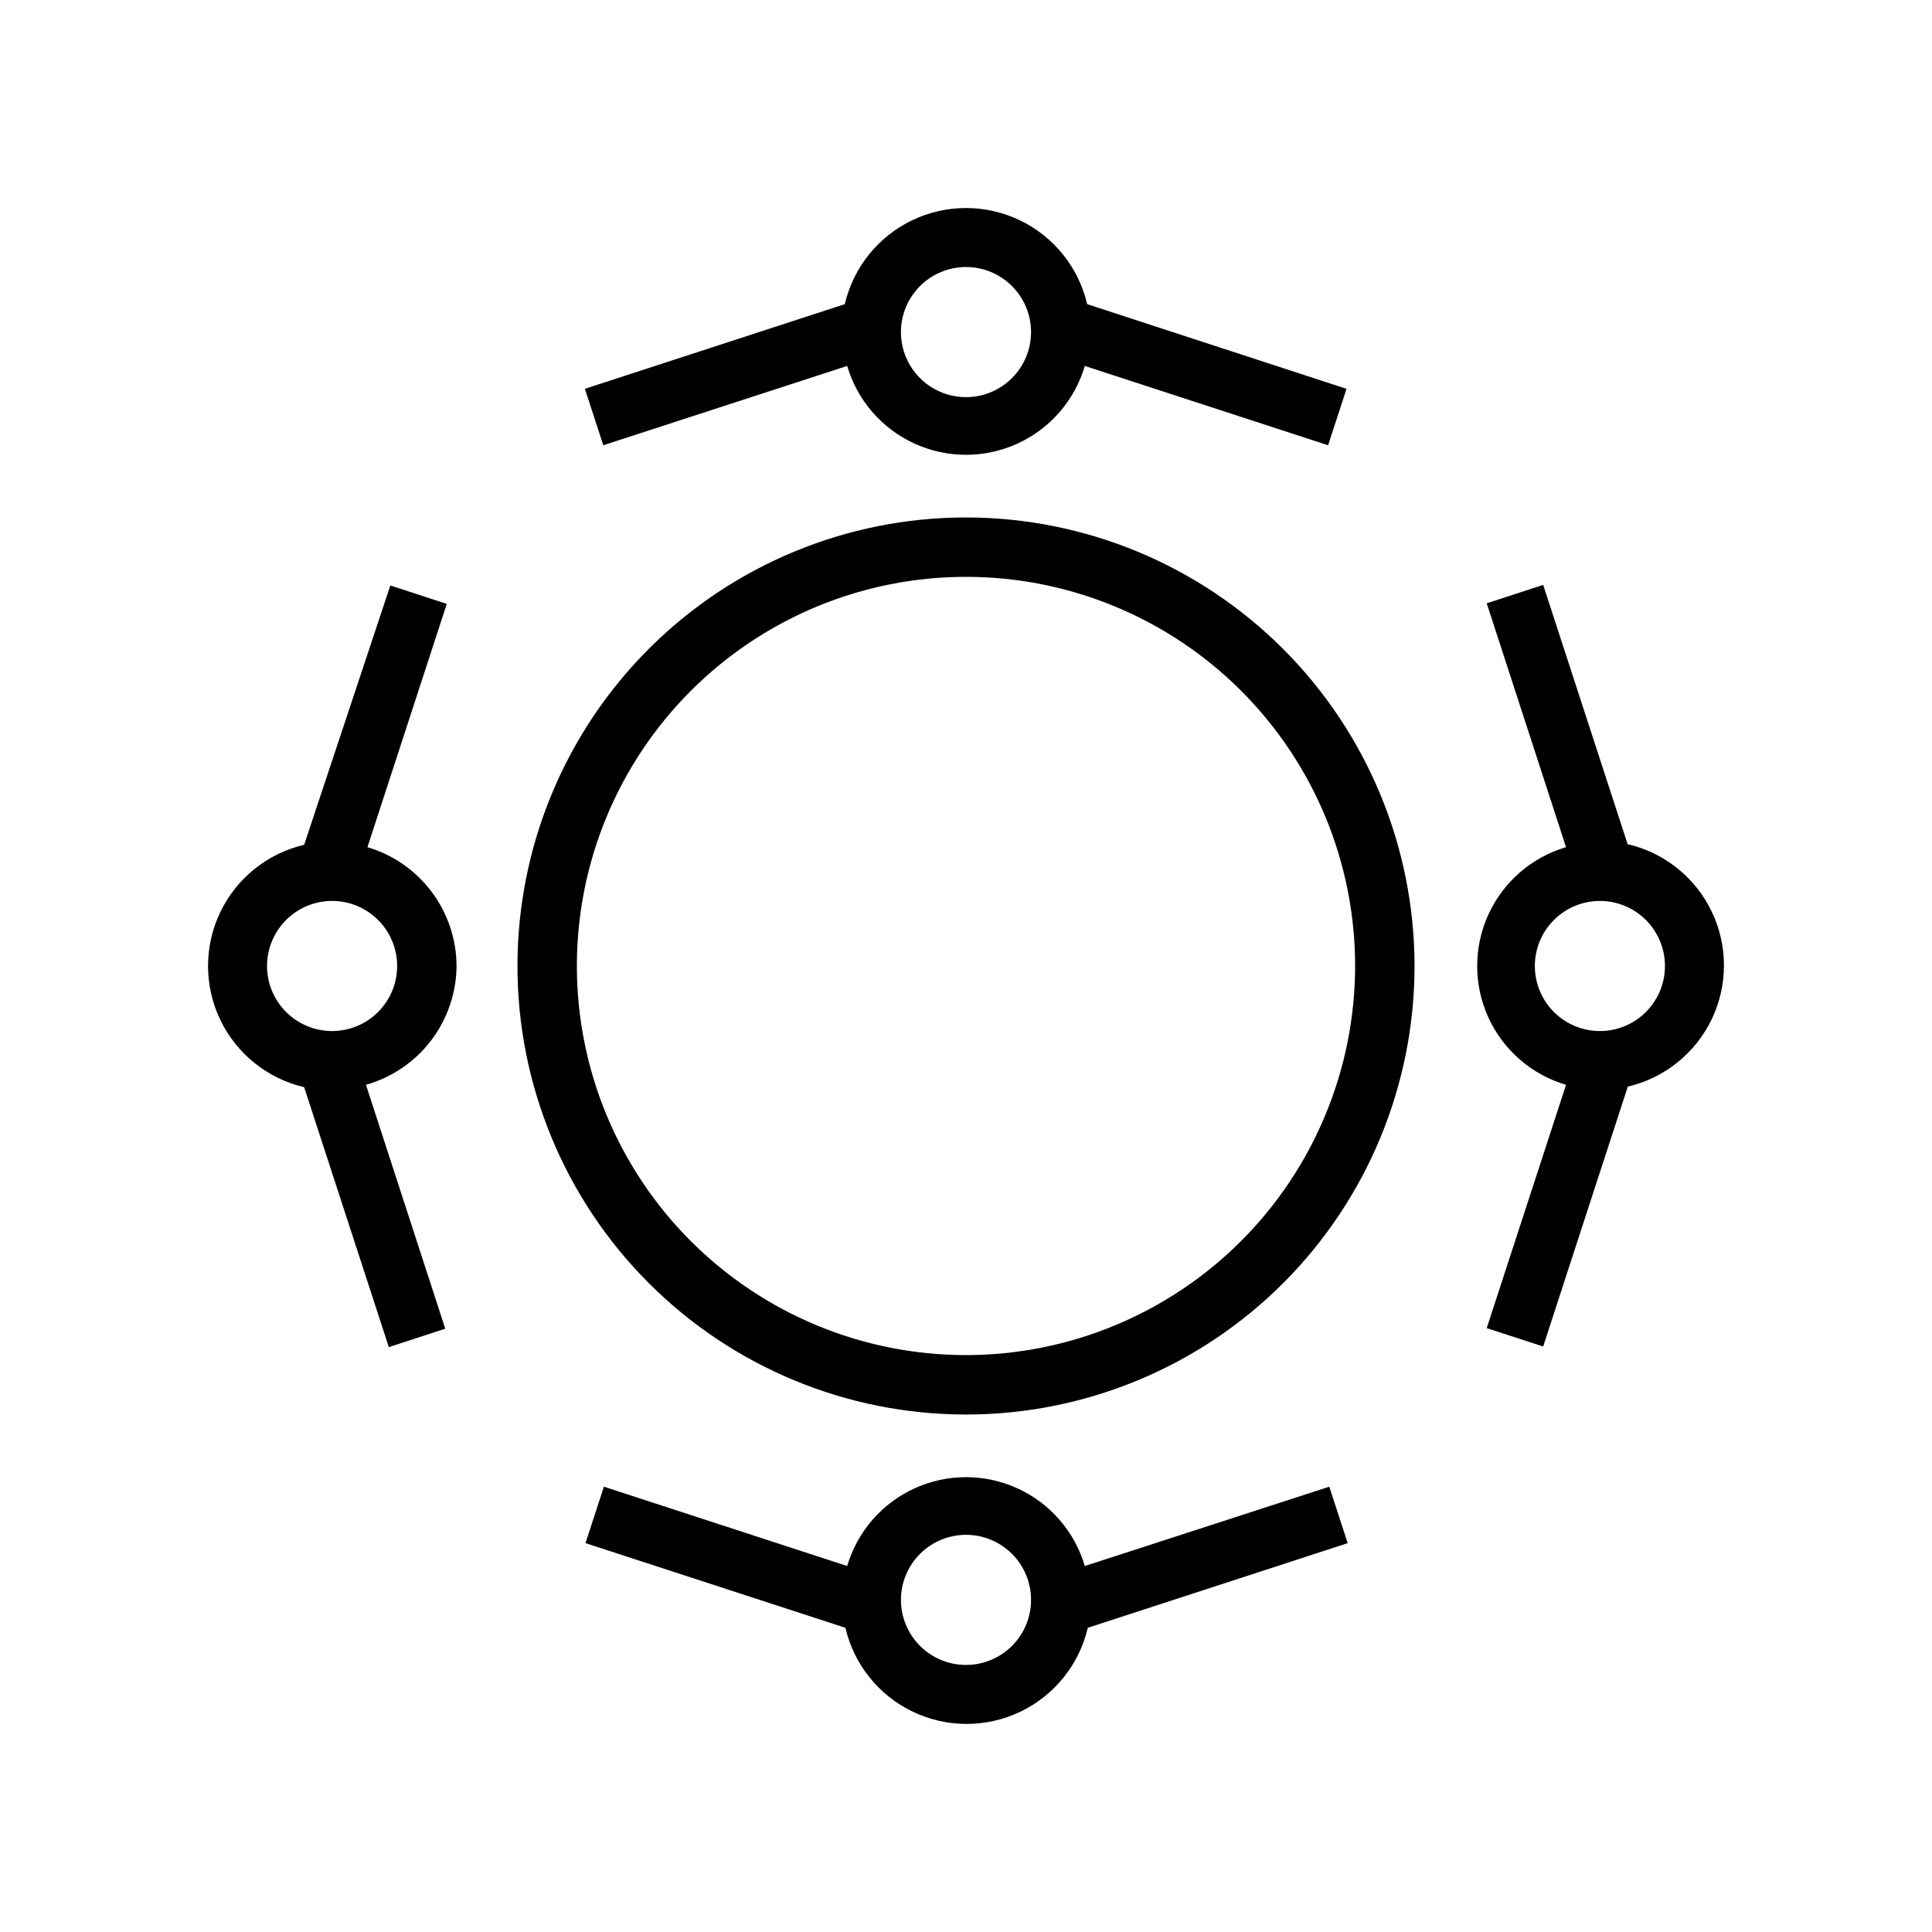
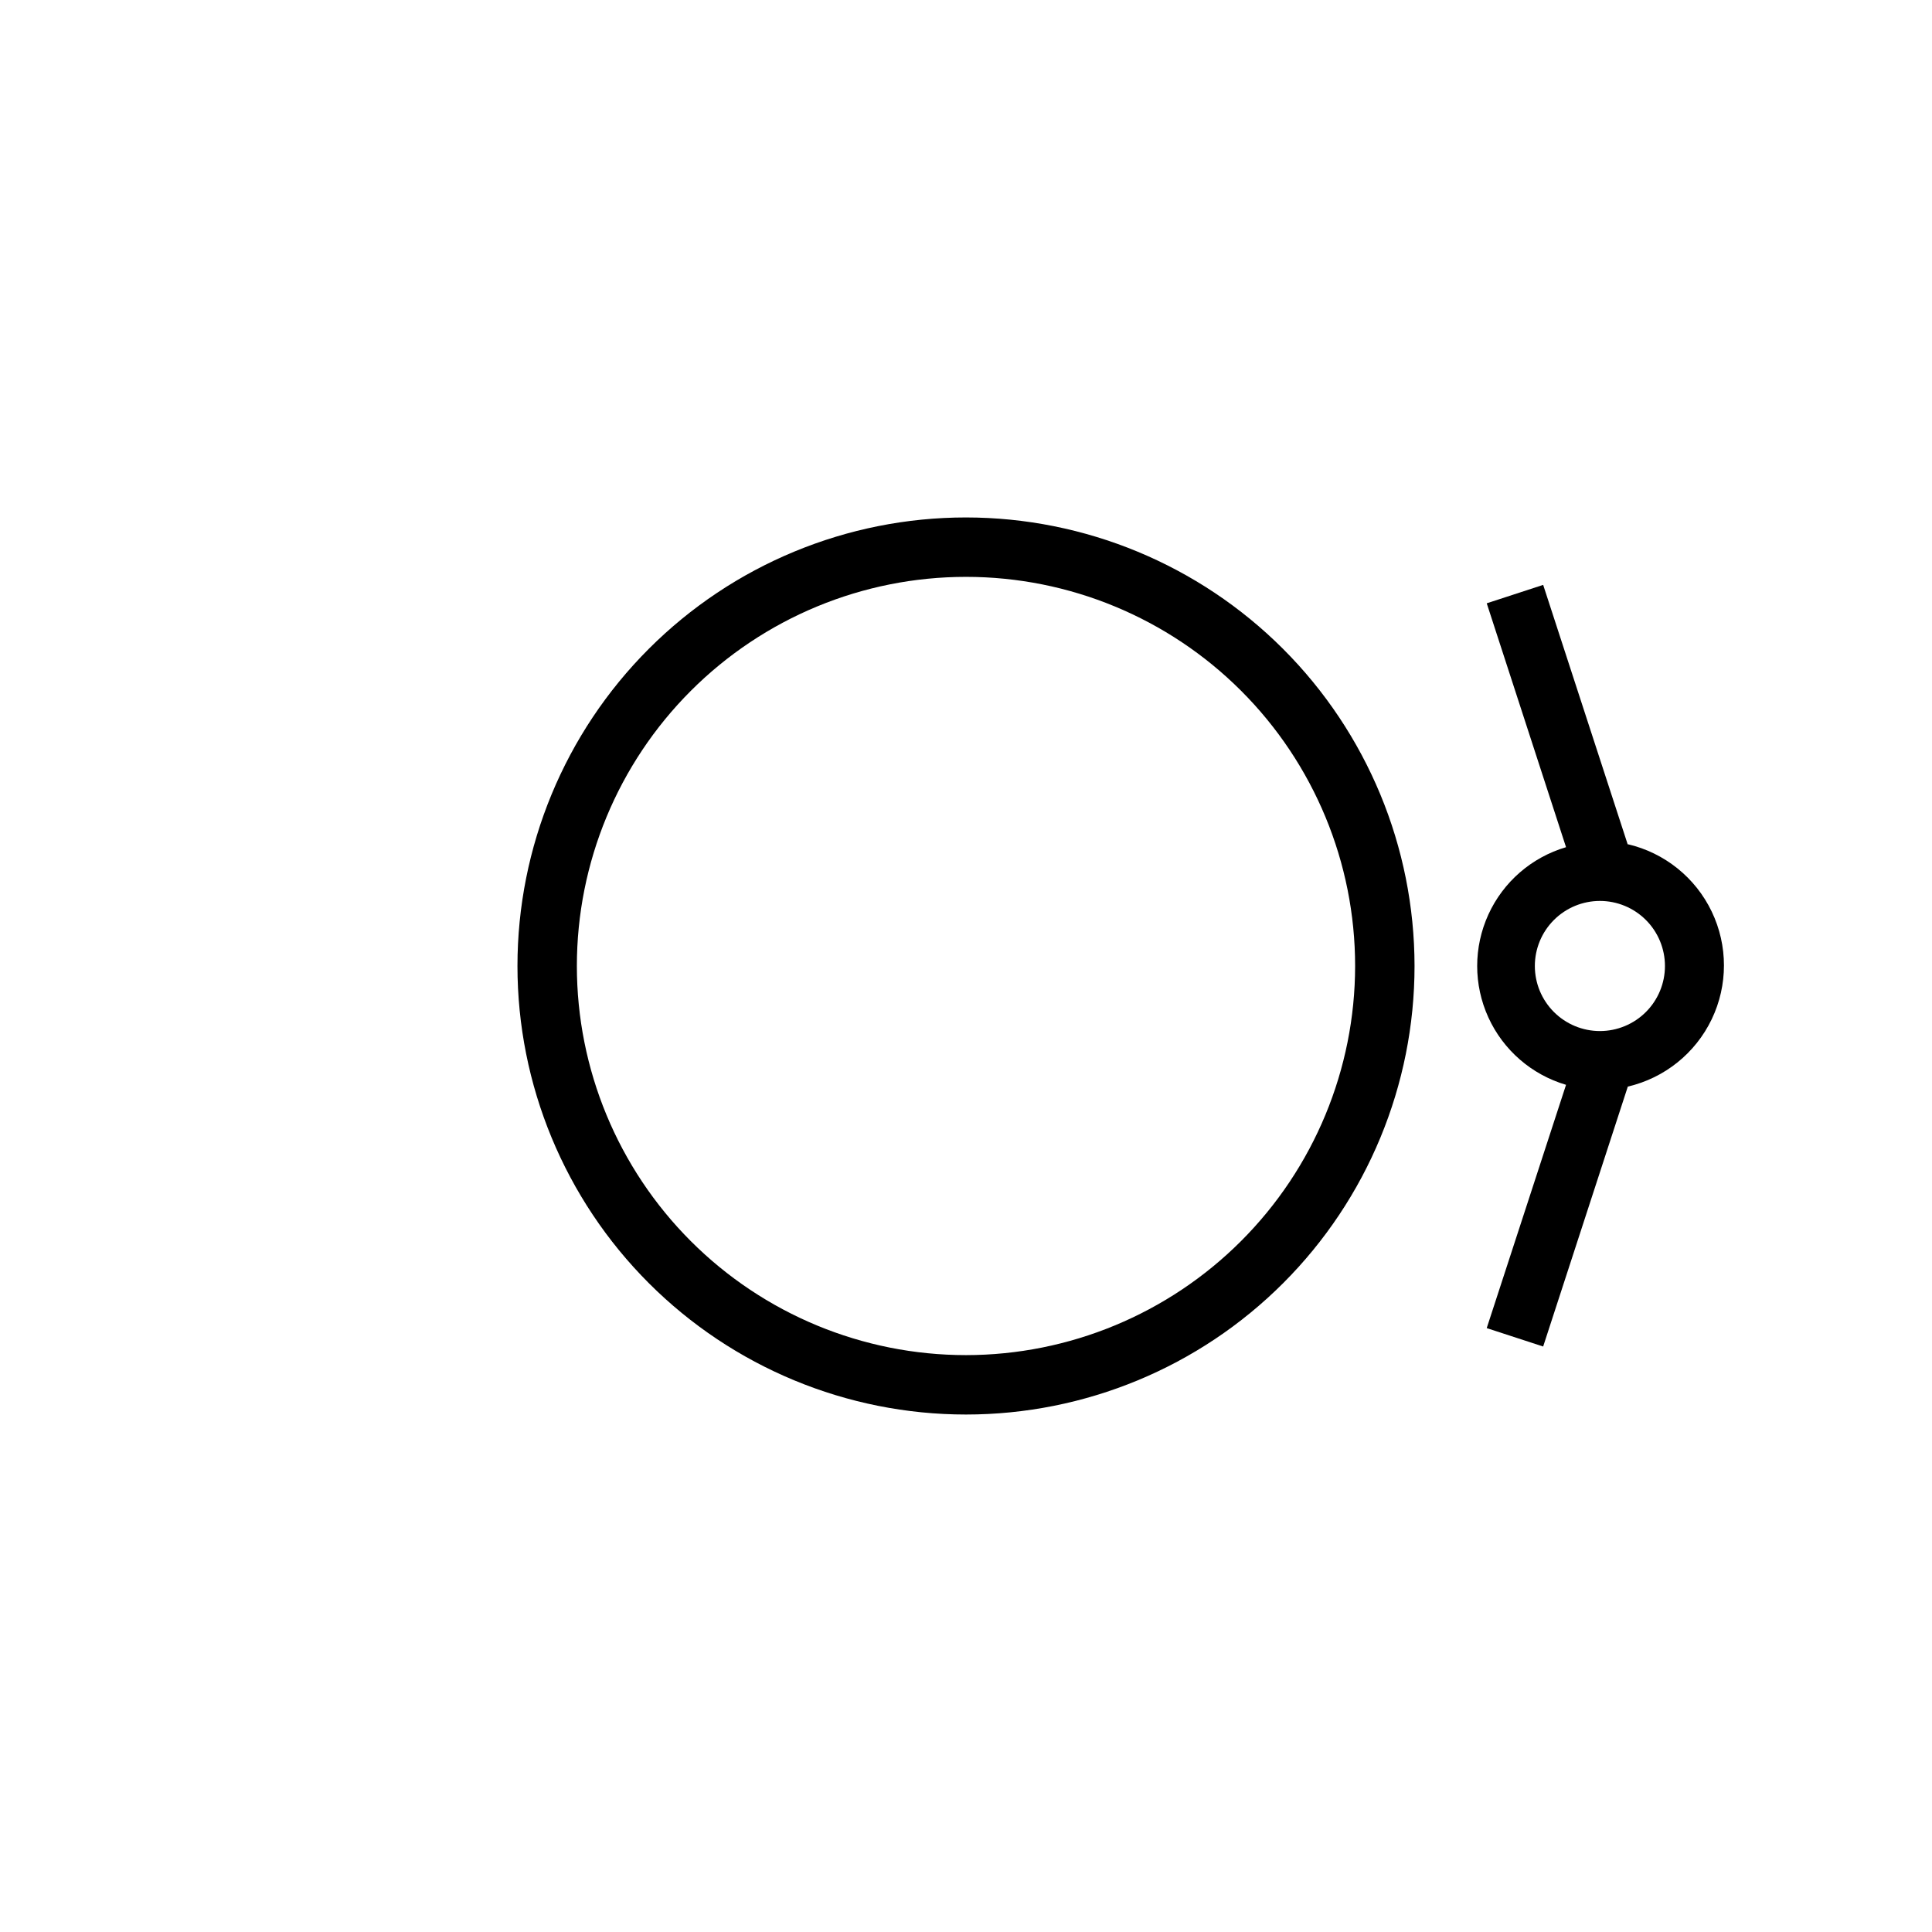
<svg xmlns="http://www.w3.org/2000/svg" fill="#000000" width="800px" height="800px" version="1.1" viewBox="144 144 512 512">
  <g>
-     <path d="m431.49 559.01c-2.691-9.125-9.207-16.637-17.863-20.586s-18.598-3.949-27.254 0-15.172 11.461-17.859 20.586l-64.473-21.02-4.879 14.957 68.879 22.434v0.004c2.273 9.734 8.844 17.914 17.859 22.234 9.012 4.32 19.5 4.32 28.516 0 9.016-4.32 15.586-12.5 17.859-22.234l68.879-22.434-4.879-14.957zm-31.488 26.215c-4.574 0-8.957-1.816-12.191-5.047-3.234-3.234-5.051-7.621-5.051-12.191 0-4.574 1.816-8.957 5.051-12.191s7.617-5.051 12.191-5.051c4.57 0 8.957 1.816 12.188 5.051 3.234 3.234 5.051 7.617 5.051 12.191 0 4.57-1.816 8.957-5.051 12.191-3.231 3.231-7.617 5.047-12.188 5.047z" />
-     <path d="m368.51 240.98c2.688 9.125 9.203 16.637 17.859 20.586 8.656 3.949 18.598 3.949 27.254 0 8.656-3.949 15.172-11.461 17.863-20.586l64.473 21.02 4.879-14.957-68.723-22.438c-2.277-9.734-8.844-17.91-17.859-22.234-9.016-4.32-19.504-4.32-28.52 0-9.016 4.324-15.582 12.5-17.859 22.234l-68.879 22.434 4.879 14.957zm31.488-26.215c4.57 0 8.957 1.816 12.188 5.051 3.234 3.231 5.051 7.617 5.051 12.188 0 4.574-1.816 8.957-5.051 12.191-3.231 3.234-7.617 5.051-12.188 5.051-4.574 0-8.957-1.816-12.191-5.051s-5.051-7.617-5.051-12.191c0-4.57 1.816-8.957 5.051-12.188 3.234-3.234 7.617-5.051 12.191-5.051z" />
-     <path d="m264.99 400c-0.027-7.09-2.34-13.984-6.594-19.652-4.254-5.672-10.223-9.824-17.02-11.836l21.02-64.473-14.957-4.879-22.832 68.719c-9.734 2.277-17.91 8.844-22.234 17.859-4.32 9.016-4.32 19.504 0 28.52 4.324 9.016 12.5 15.582 22.234 17.859l22.434 68.879 14.957-4.879-21.016-64.629c6.871-1.945 12.926-6.062 17.254-11.742 4.332-5.68 6.699-12.609 6.754-19.746zm-32.984 17.238c-4.57 0-8.957-1.816-12.188-5.051-3.234-3.231-5.051-7.617-5.051-12.188 0-4.574 1.816-8.957 5.051-12.191 3.231-3.234 7.617-5.051 12.188-5.051 4.574 0 8.957 1.816 12.191 5.051s5.051 7.617 5.051 12.191c0 4.57-1.816 8.957-5.051 12.188-3.234 3.234-7.617 5.051-12.191 5.051z" />
    <path d="m575.39 367.88-22.434-68.879-14.957 4.879 21.016 64.633c-9.125 2.688-16.637 9.203-20.586 17.859s-3.949 18.598 0 27.254 11.461 15.172 20.586 17.863l-21.02 64.473 14.957 4.879 22.434-68.879 0.004-0.004c9.734-2.273 17.914-8.844 22.234-17.855 4.32-9.016 4.32-19.504 0-28.52-4.32-9.016-12.5-15.582-22.234-17.859zm-7.398 49.359c-4.574 0-8.957-1.816-12.191-5.051-3.234-3.231-5.051-7.617-5.051-12.188 0-4.574 1.816-8.957 5.051-12.191s7.617-5.051 12.191-5.051c4.57 0 8.957 1.816 12.191 5.051 3.231 3.234 5.047 7.617 5.047 12.191 0 4.57-1.816 8.957-5.047 12.188-3.234 3.234-7.621 5.051-12.191 5.051z" />
-     <path d="m400 281.13c-31.527 0-61.762 12.523-84.055 34.812-22.289 22.293-34.812 52.527-34.812 84.055 0 31.523 12.523 61.758 34.812 84.051 22.293 22.293 52.527 34.816 84.055 34.816 31.523 0 61.758-12.523 84.051-34.816s34.816-52.527 34.816-84.051c-0.023-31.52-12.551-61.742-34.84-84.031-22.289-22.285-52.508-34.816-84.027-34.836zm0 221.99v-0.004c-27.352 0-53.582-10.863-72.922-30.203-19.34-19.34-30.203-45.57-30.203-72.918 0-27.352 10.863-53.582 30.203-72.922s45.57-30.203 72.922-30.203c27.348 0 53.578 10.863 72.918 30.203 19.34 19.34 30.203 45.57 30.203 72.922-0.02 27.344-10.891 53.559-30.227 72.895-19.336 19.336-45.551 30.207-72.895 30.227z" />
+     <path d="m400 281.13c-31.527 0-61.762 12.523-84.055 34.812-22.289 22.293-34.812 52.527-34.812 84.055 0 31.523 12.523 61.758 34.812 84.051 22.293 22.293 52.527 34.816 84.055 34.816 31.523 0 61.758-12.523 84.051-34.816s34.816-52.527 34.816-84.051c-0.023-31.52-12.551-61.742-34.84-84.031-22.289-22.285-52.508-34.816-84.027-34.836zm0 221.99c-27.352 0-53.582-10.863-72.922-30.203-19.34-19.34-30.203-45.57-30.203-72.918 0-27.352 10.863-53.582 30.203-72.922s45.57-30.203 72.922-30.203c27.348 0 53.578 10.863 72.918 30.203 19.34 19.34 30.203 45.57 30.203 72.922-0.02 27.344-10.891 53.559-30.227 72.895-19.336 19.336-45.551 30.207-72.895 30.227z" />
  </g>
</svg>